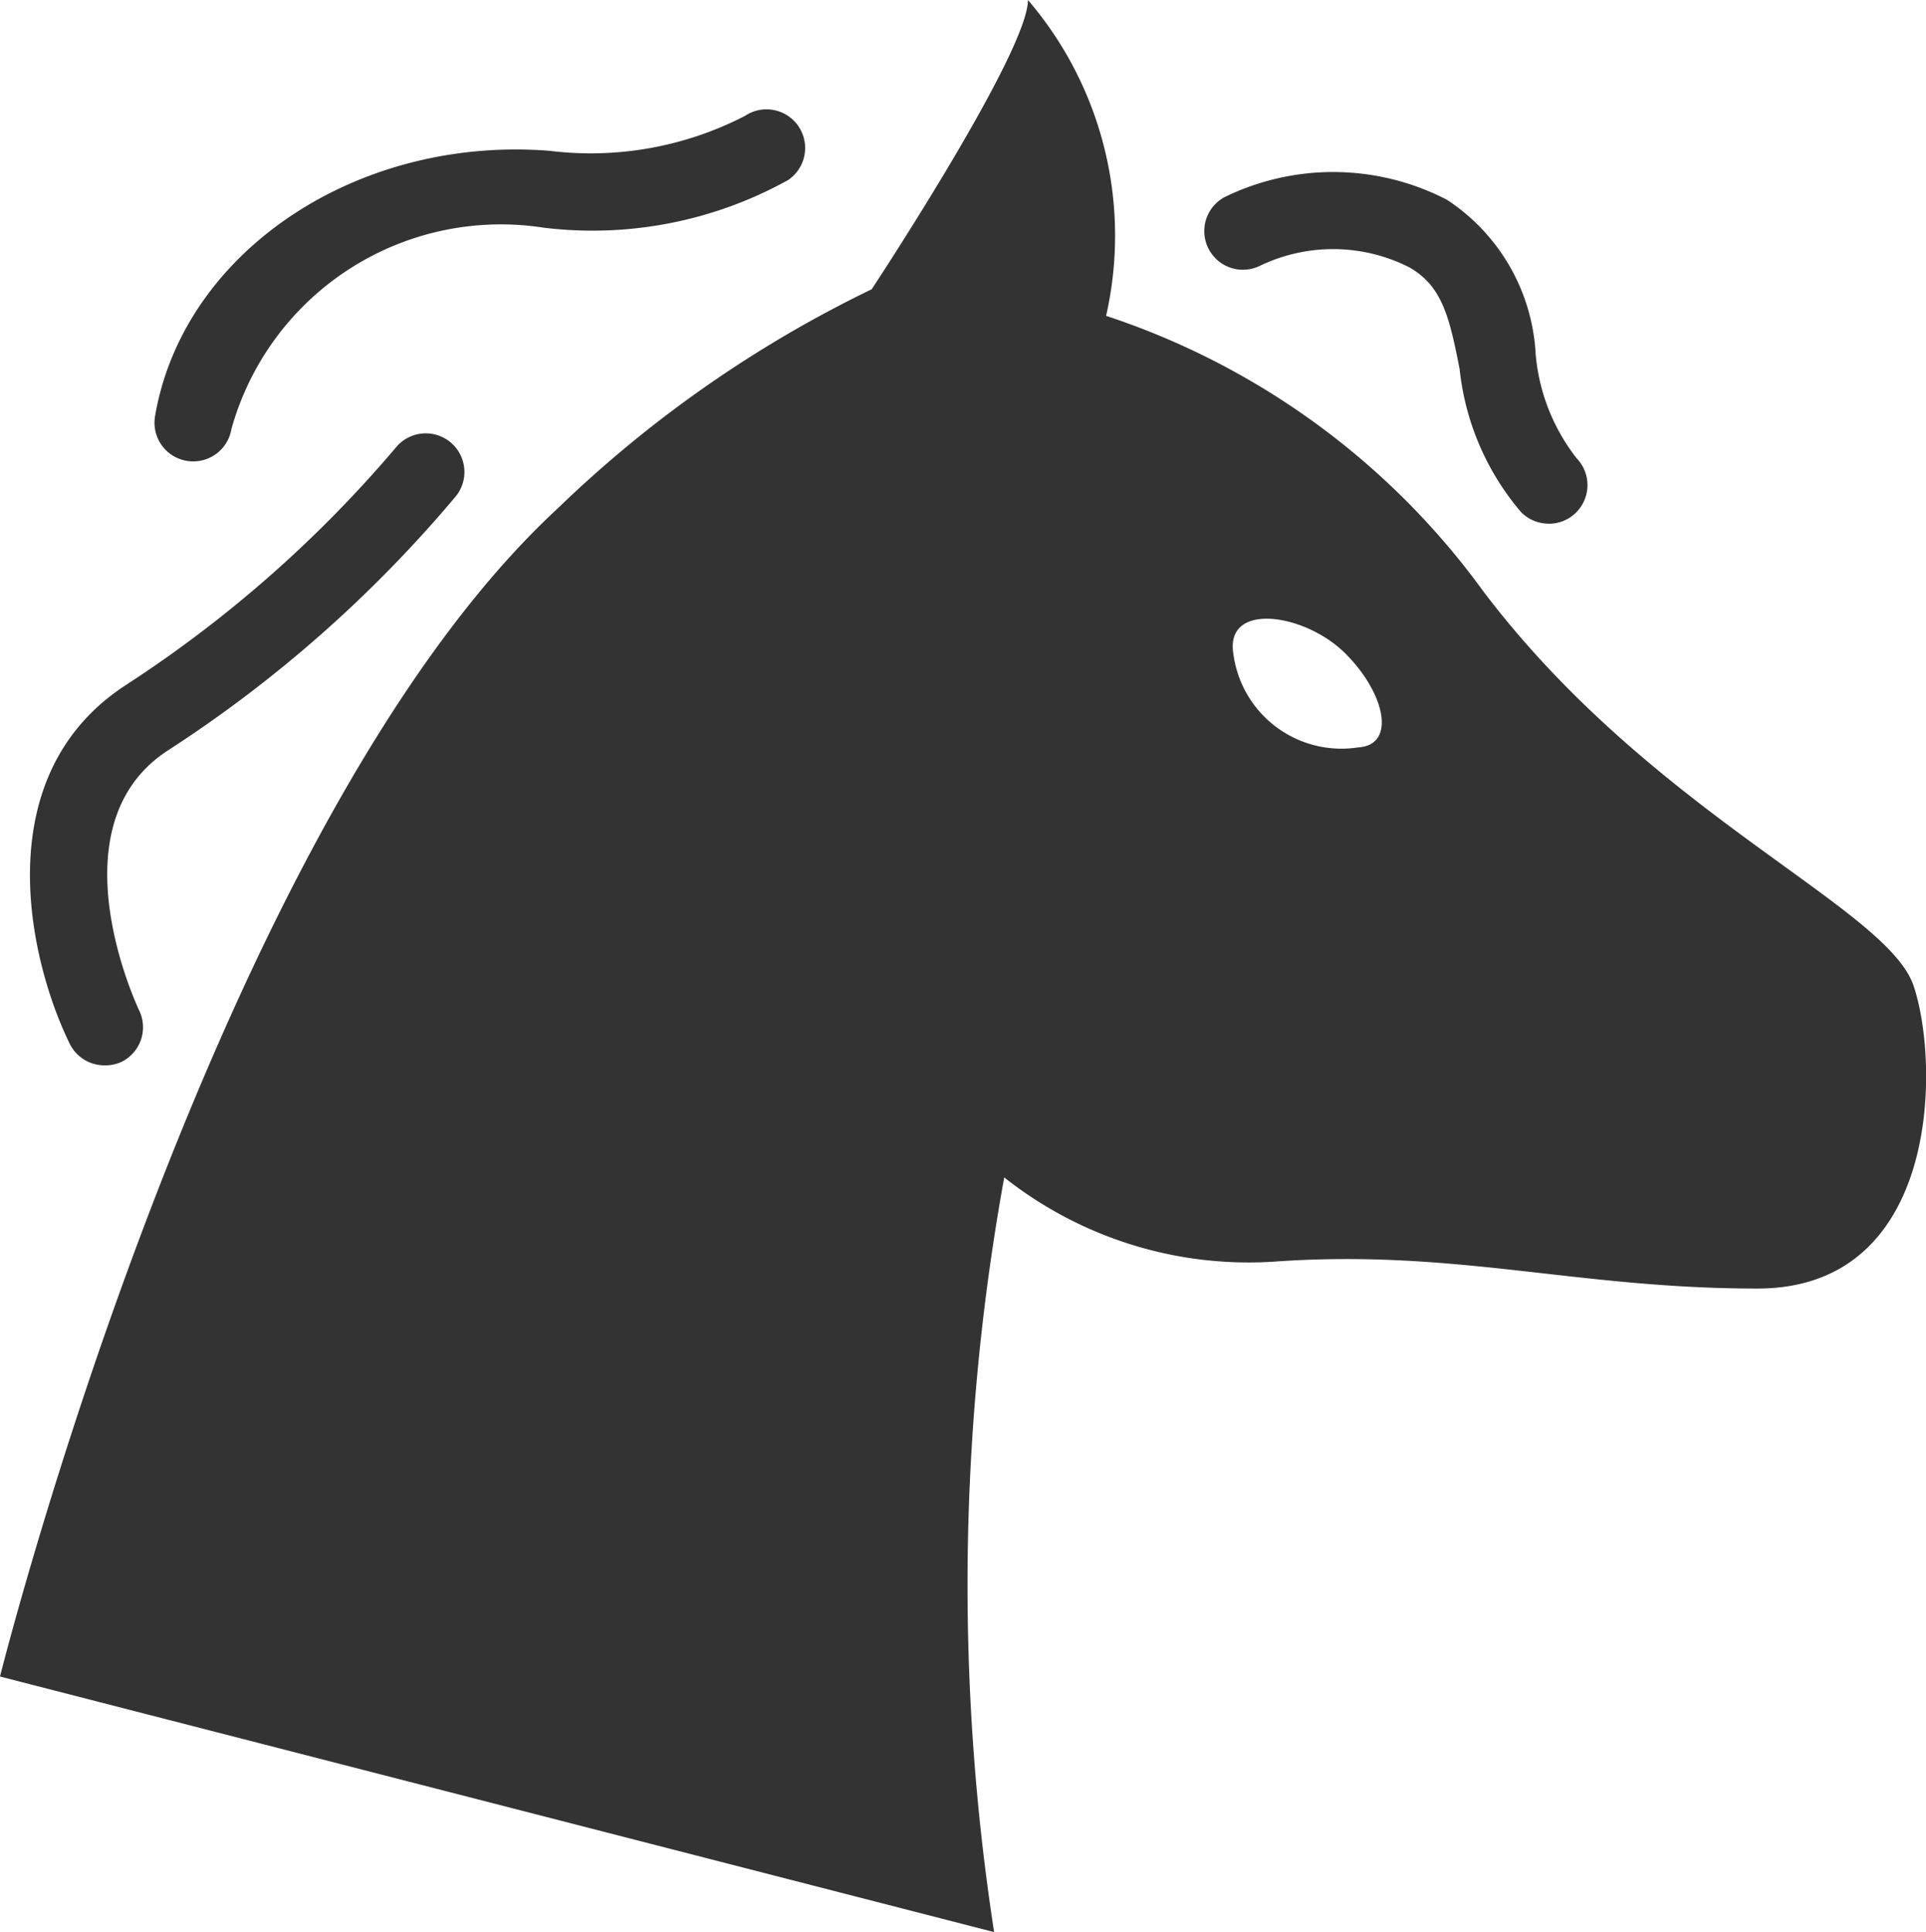
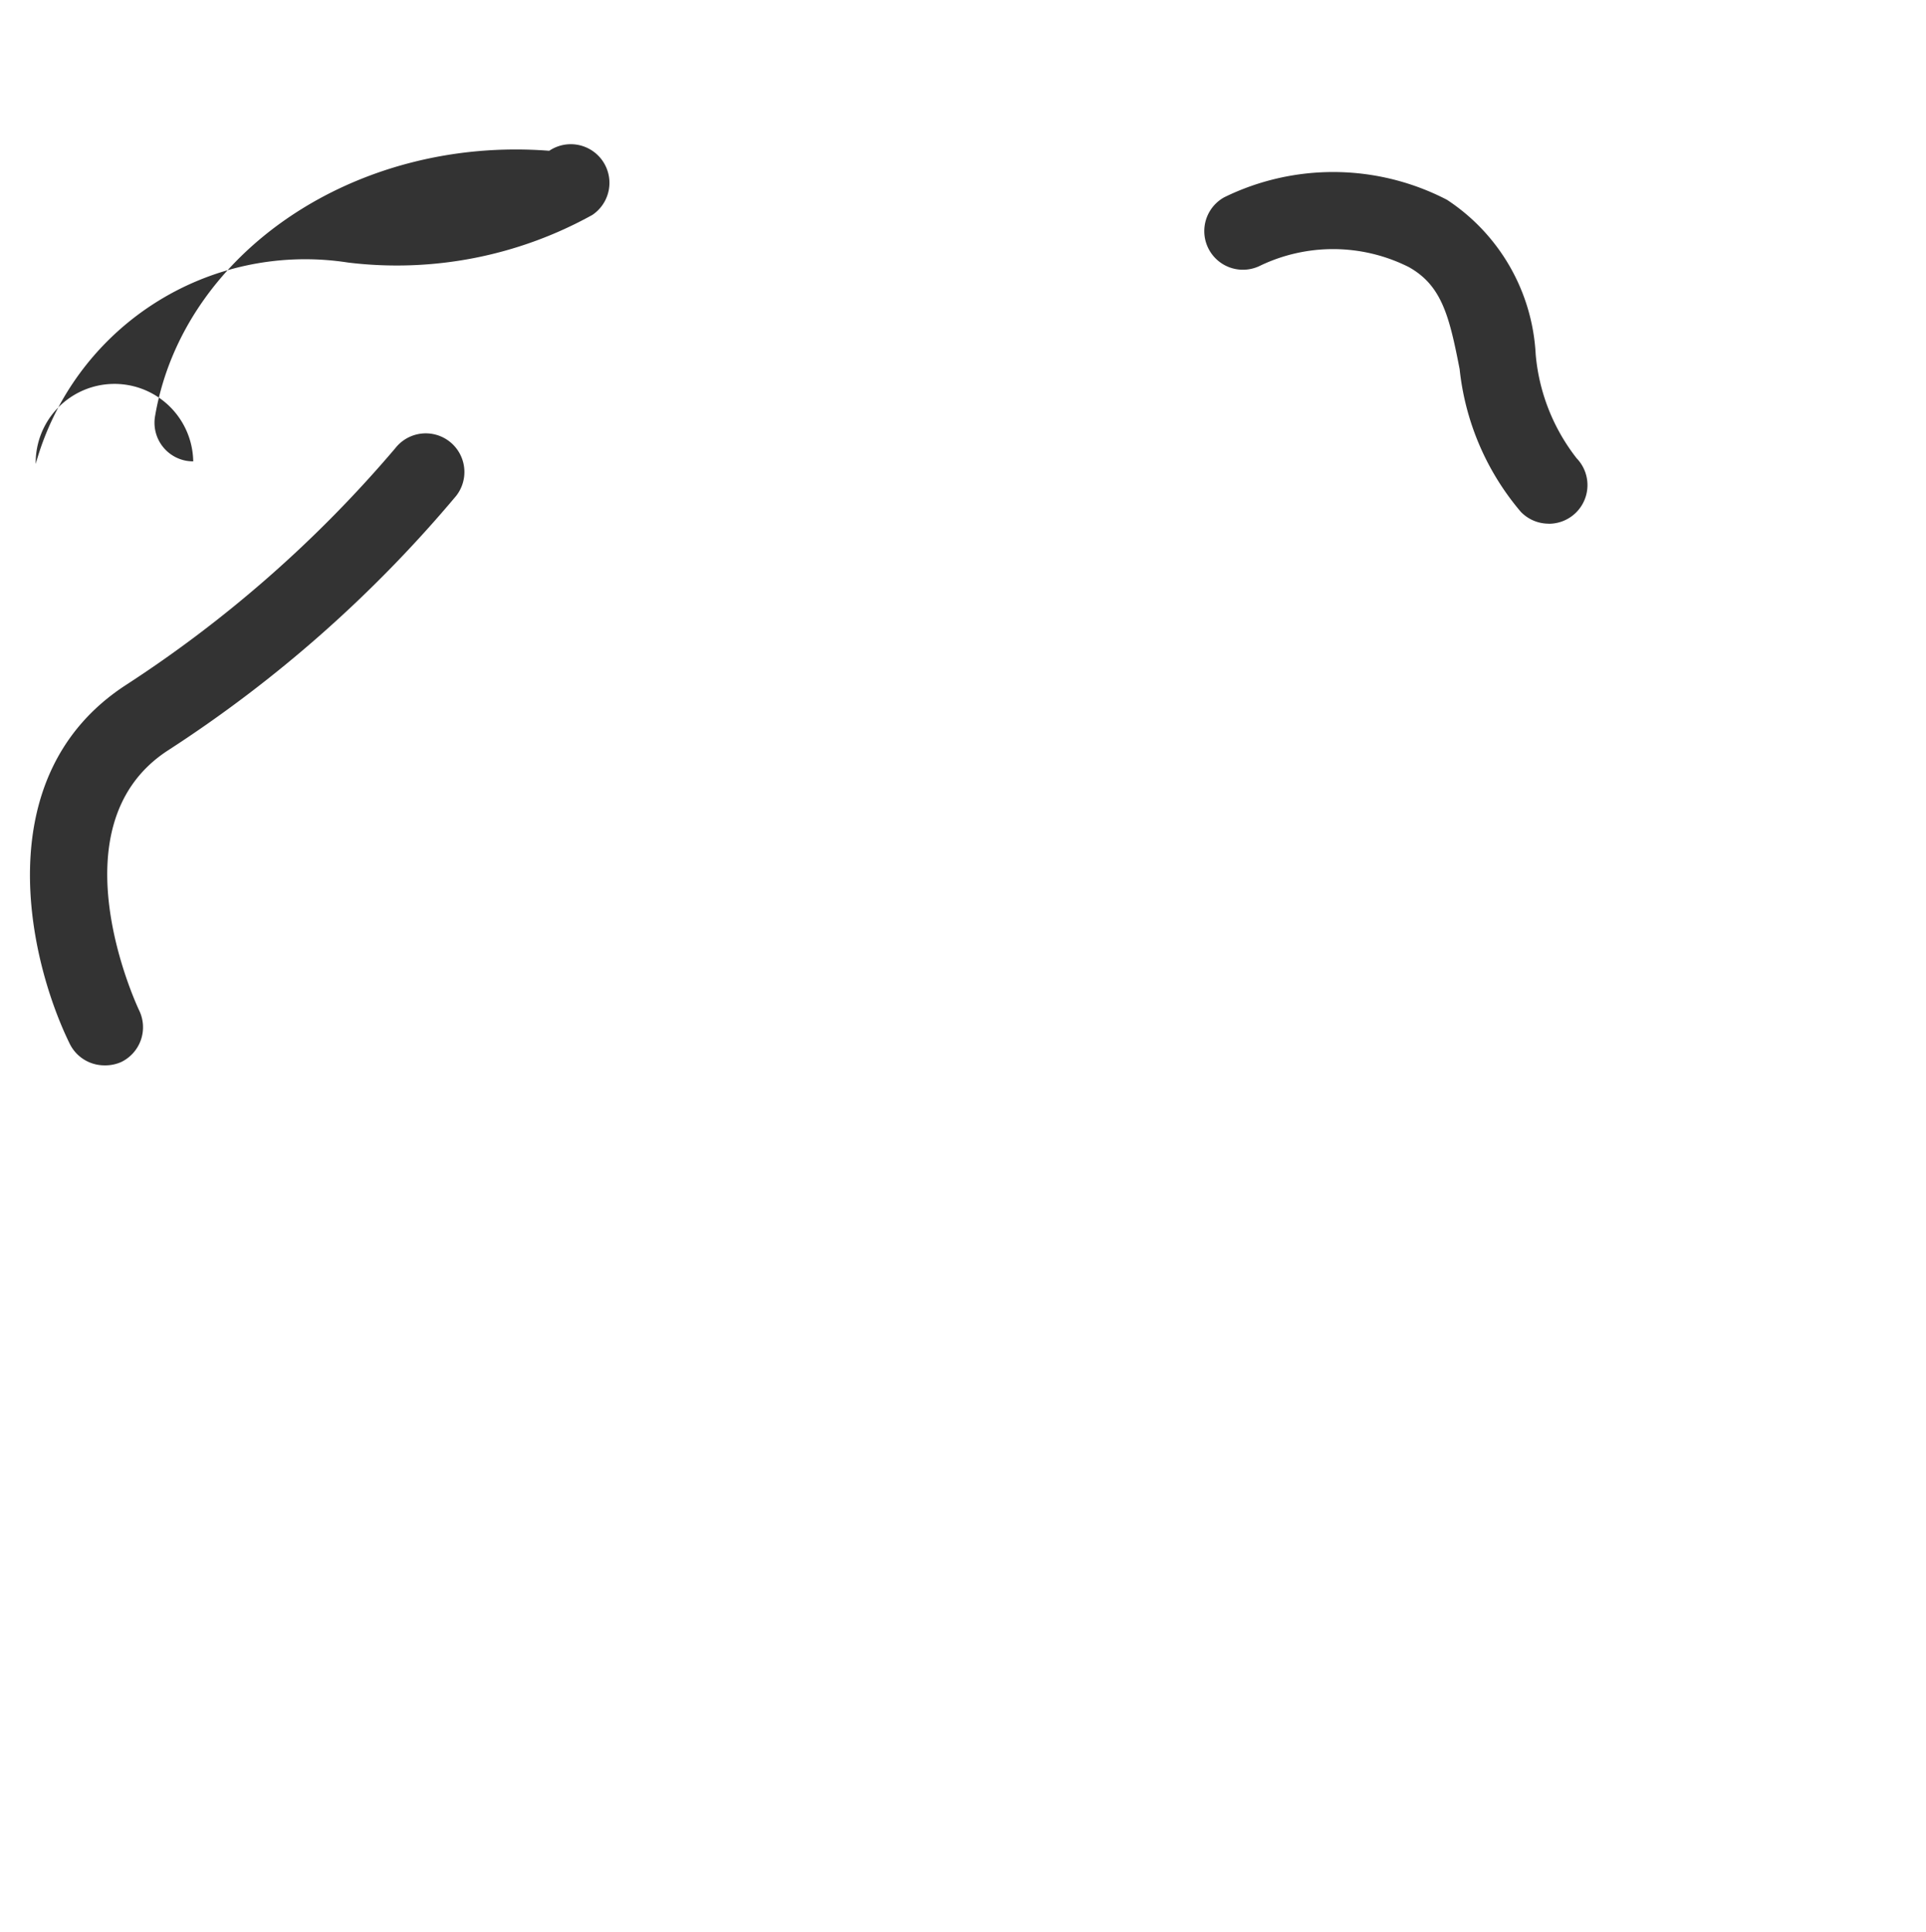
<svg xmlns="http://www.w3.org/2000/svg" viewBox="0 0 24.919 25">
  <defs>
    <style>
      .a {
        fill: #333;
      }
    </style>
  </defs>
  <g>
    <path class="a" d="M20.036,6.776a.5.5,0,0,1-.36-.154,3.4,3.4,0,0,1-.791-1.846c-.133-.682-.229-1.08-.657-1.32A2.181,2.181,0,0,0,16.3,3.44a.5.5,0,0,1-.461-.887,3.2,3.2,0,0,1,2.882.032,2.55,2.55,0,0,1,1.148,2,2.539,2.539,0,0,0,.53,1.345.5.5,0,0,1-.361.847Z" />
-     <path class="a" d="M2.5,5.97a.622.622,0,0,1-.085-.007.5.5,0,0,1-.409-.577c.361-2.121,2.6-3.629,5.1-3.435A4.351,4.351,0,0,0,9.638,1.5a.5.5,0,1,1,.558.83,5.215,5.215,0,0,1-3.162.616,3.619,3.619,0,0,0-4.04,2.606A.5.5,0,0,1,2.5,5.97Z" />
+     <path class="a" d="M2.5,5.97a.622.622,0,0,1-.085-.007.5.5,0,0,1-.409-.577c.361-2.121,2.6-3.629,5.1-3.435a.5.5,0,1,1,.558.83,5.215,5.215,0,0,1-3.162.616,3.619,3.619,0,0,0-4.04,2.606A.5.5,0,0,1,2.5,5.97Z" />
    <path class="a" d="M1.351,13.785a.5.5,0,0,1-.449-.28c-.534-1.089-1.072-3.459.714-4.633A15.985,15.985,0,0,0,5.114,5.8a.5.5,0,0,1,.789.615,16.715,16.715,0,0,1-3.738,3.3c-1.495.982-.376,3.334-.365,3.358a.5.5,0,0,1-.23.668A.508.508,0,0,1,1.351,13.785Z" />
-     <path class="a" d="M24.76,12.76c-.337-1.021-3.371-2.212-5.562-5.1a9.833,9.833,0,0,0-4.887-3.573A4.689,4.689,0,0,0,13.3,0c0,.681-2.022,3.743-2.022,3.743A15.609,15.609,0,0,0,7.209,6.585C2.748,10.716,0,21.693,0,21.693L12.862,25a29.521,29.521,0,0,1,.131-9.765,5.094,5.094,0,0,0,3.472,1.091c2.359-.171,3.913.347,6.272.347S25.1,13.781,24.76,12.76ZM17.571,9.671a1.411,1.411,0,0,1-1.614-1.215c-.107-.674.928-.522,1.45,0S18.064,9.643,17.571,9.671Z" />
  </g>
</svg>